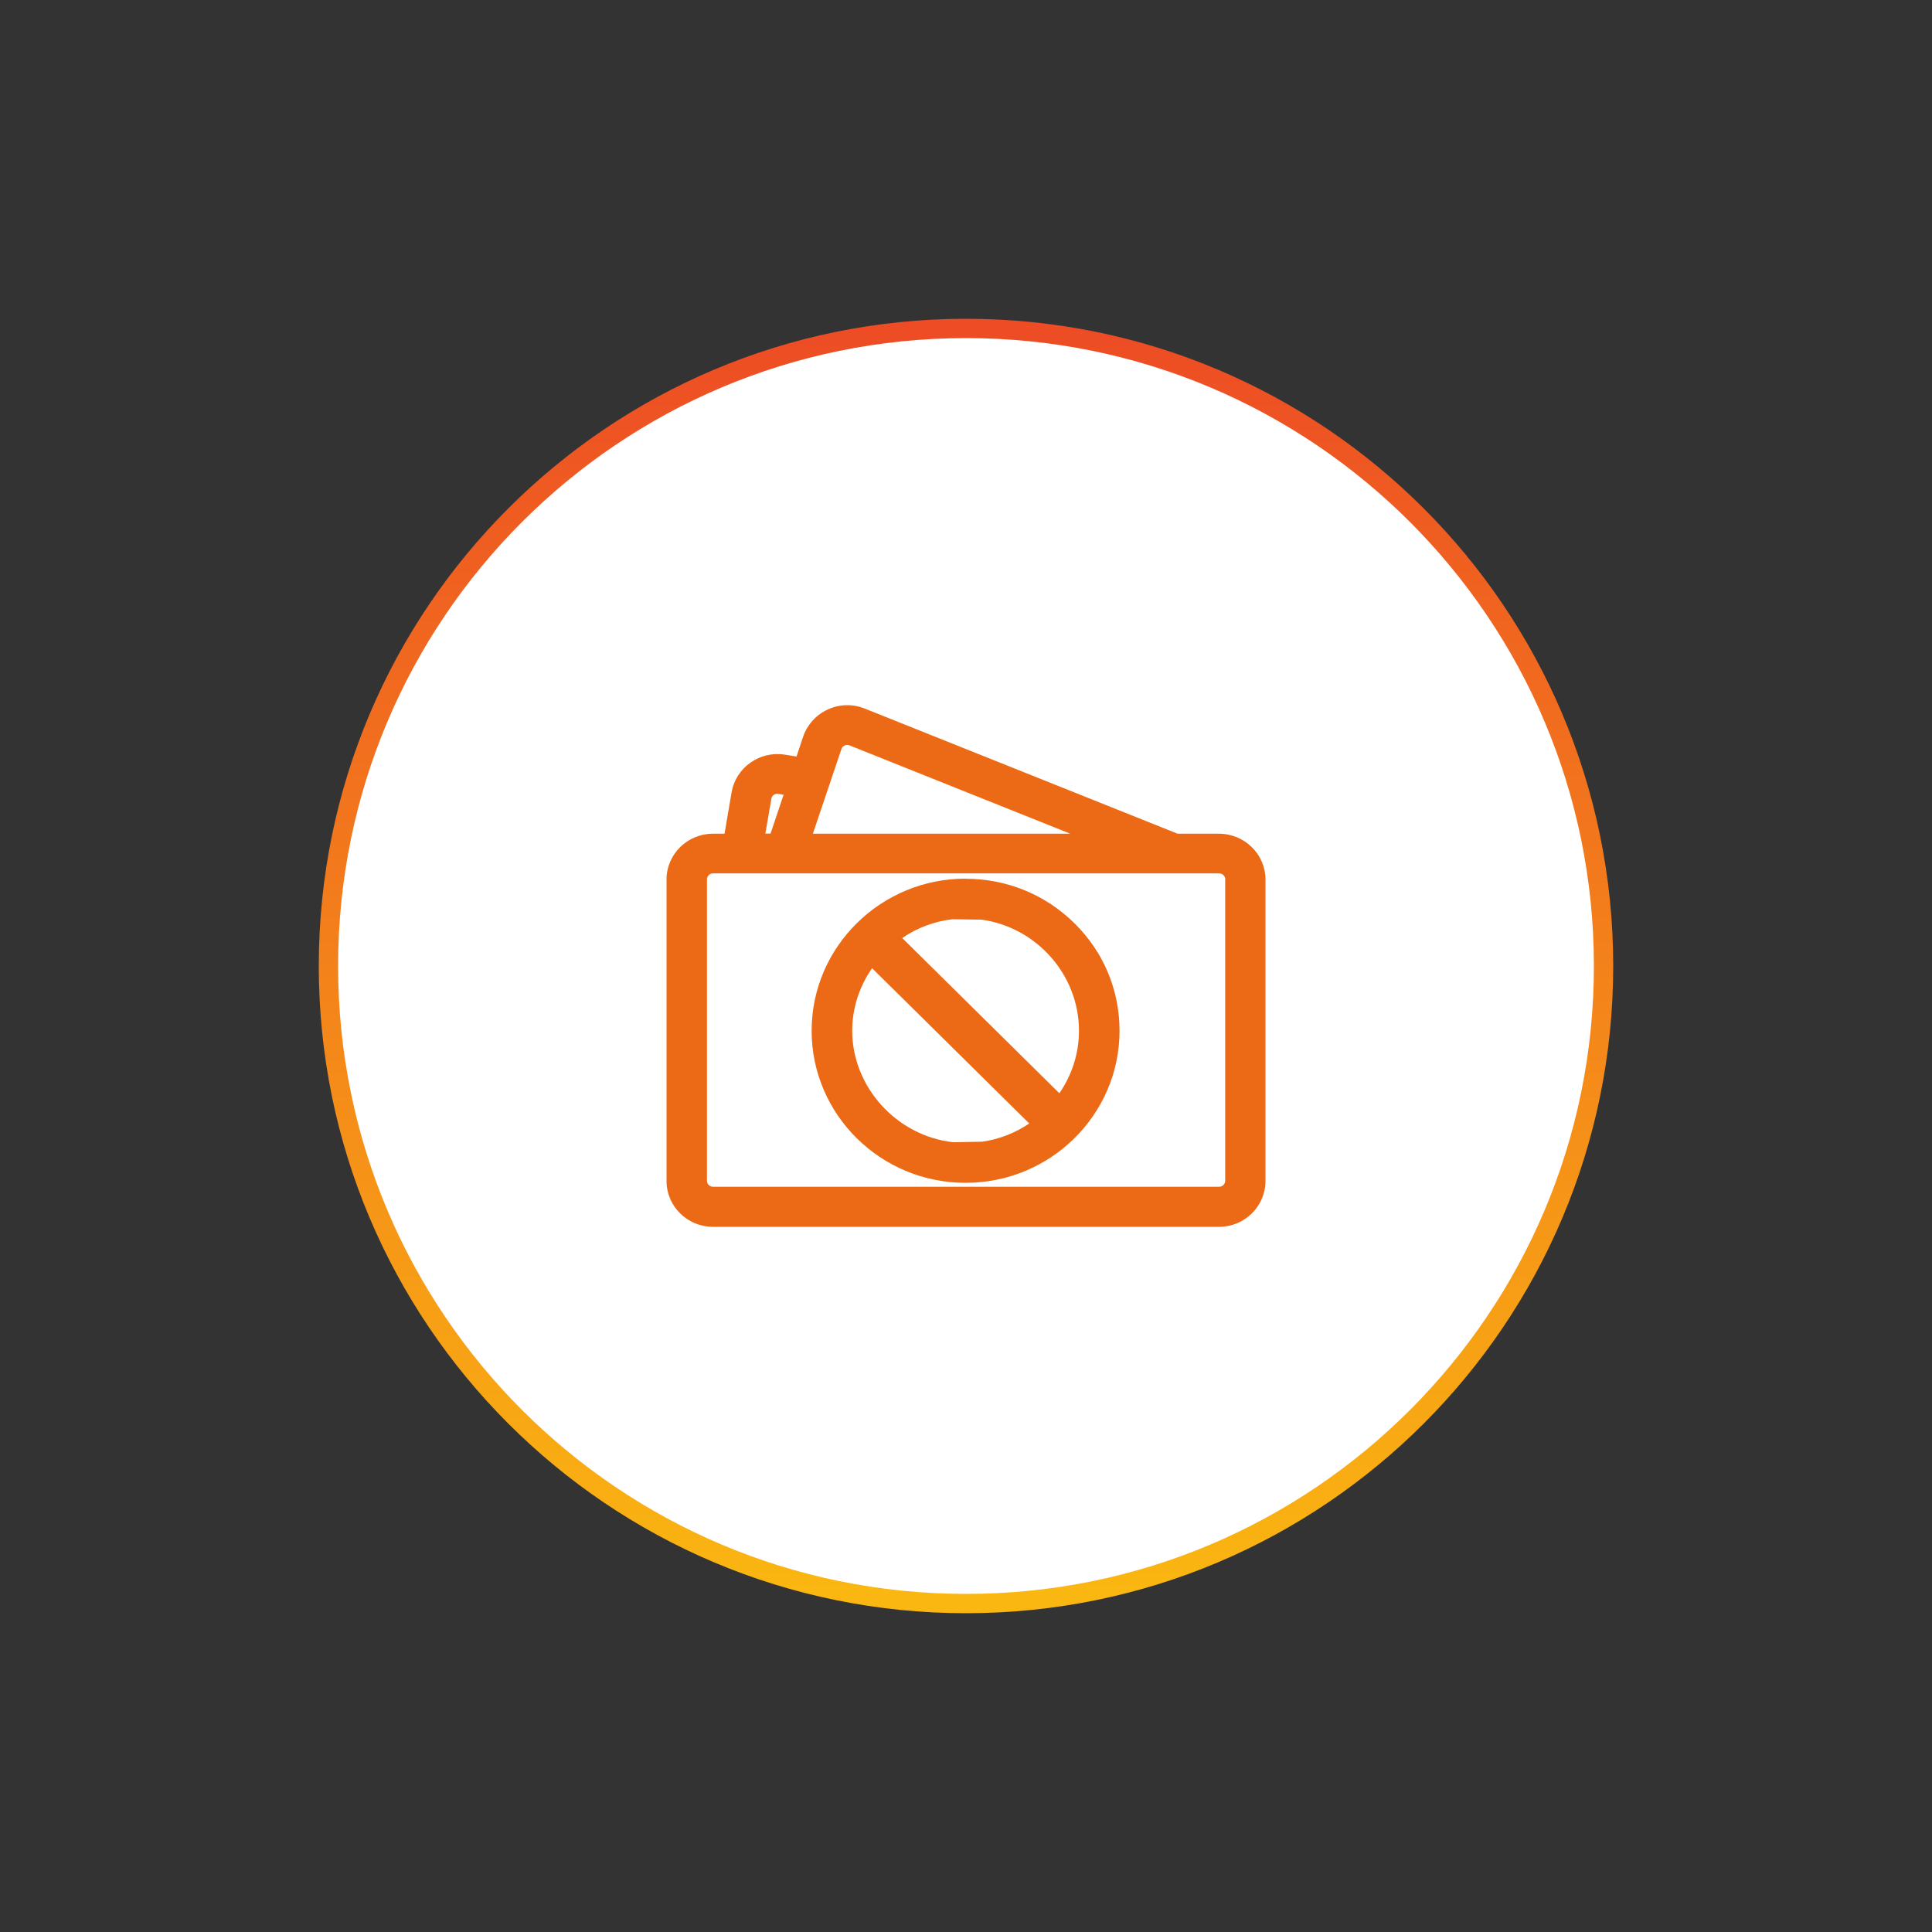
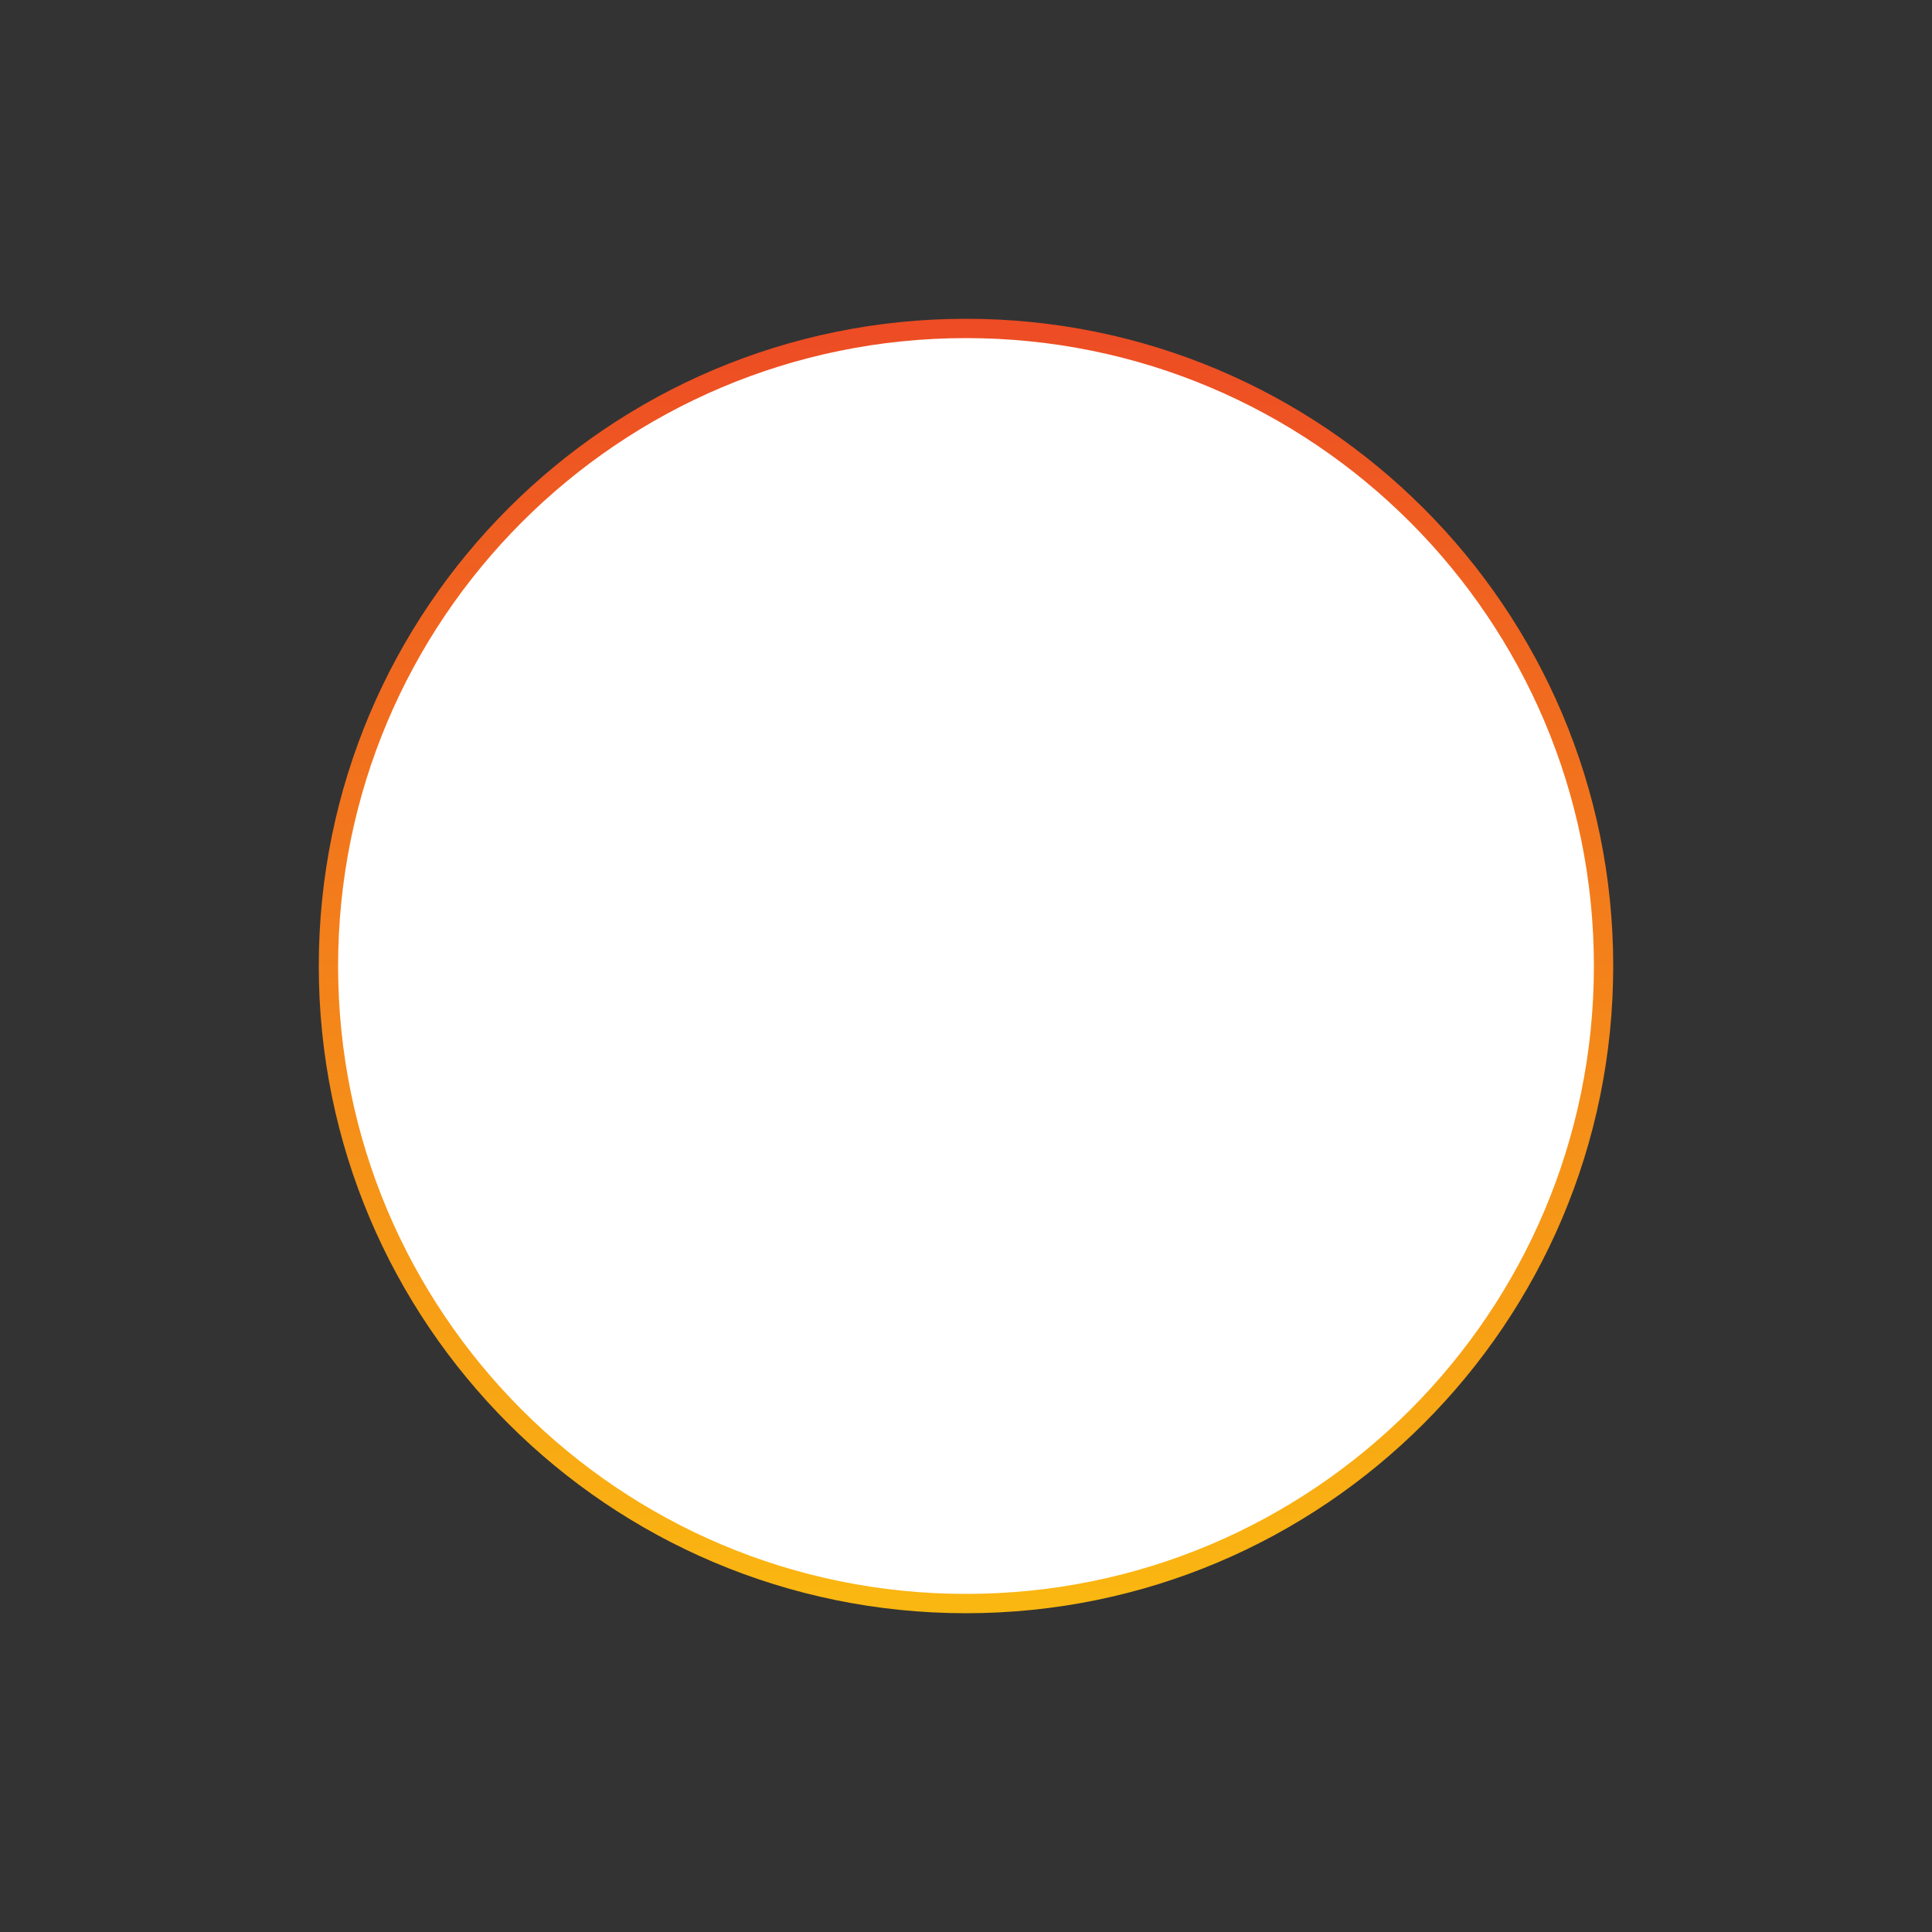
<svg xmlns="http://www.w3.org/2000/svg" width="200" height="200" viewBox="0 0 200 200" fill="none">
  <rect x="0" y="0" width="200" height="200" fill="#333333" stroke="none" />
  <path d="M100 166C136.451 166 166 136.451 166 100C166 63.549 136.451 34 100 34C63.549 34 34 63.549 34 100C34 136.451 63.549 166 100 166Z" fill="white" stroke="url(#paint0_linear_643_1418)" stroke-width="2" stroke-miterlimit="10" />
-   <path fill-rule="evenodd" clip-rule="evenodd" d="M121.911 86.306H126.209C128.844 86.32 131 88.436 131 91.039V122.266C131 124.87 128.844 127 126.209 127H73.791C71.156 127 69 124.87 69 122.266V91.039C69 88.436 71.156 86.306 73.791 86.306H75.003L75.736 82.018C76.172 79.456 78.638 77.716 81.231 78.12L82.457 78.314L83.147 76.24C83.57 75.015 84.5 73.985 85.698 73.442C86.895 72.885 88.276 72.857 89.502 73.344L121.911 86.306ZM79.85 82.686L79.23 86.292H79.244H79.766L81.118 82.268L80.569 82.185C80.231 82.115 79.906 82.352 79.85 82.686ZM110.794 86.306L87.938 77.159C87.769 77.089 87.6 77.103 87.445 77.173C87.276 77.242 87.163 77.382 87.107 77.535L84.148 86.306H110.794ZM126.829 122.239V91.025H126.843C126.829 90.691 126.547 90.413 126.209 90.413H73.805C73.467 90.413 73.185 90.691 73.185 91.025V122.239C73.185 122.573 73.467 122.851 73.805 122.851H126.209C126.547 122.851 126.829 122.573 126.829 122.239ZM84.02 106.701C84.02 98.014 91.179 90.956 99.957 90.956L99.971 90.969C104.213 90.969 108.215 92.598 111.23 95.578C114.246 98.543 115.894 102.497 115.894 106.701C115.894 115.389 108.75 122.447 99.957 122.447C91.165 122.447 84.02 115.389 84.02 106.701ZM101.676 118.187C103.466 117.937 105.115 117.268 106.538 116.308H106.552L90.277 100.228C88.981 102.093 88.22 104.335 88.22 106.701C88.22 112.521 92.813 117.589 98.675 118.243L101.676 118.187ZM93.399 97.103C94.919 96.062 96.692 95.382 98.591 95.16L101.634 95.202C107.369 96.023 111.695 100.966 111.695 106.701C111.695 109.082 110.948 111.31 109.666 113.175L93.399 97.103Z" fill="#EC6A16" />
  <defs>
    <linearGradient id="paint0_linear_643_1418" x1="100" y1="34" x2="100" y2="166" gradientUnits="userSpaceOnUse">
      <stop stop-color="#ED4C24" />
      <stop offset="1" stop-color="#FAB711" />
    </linearGradient>
  </defs>
</svg>